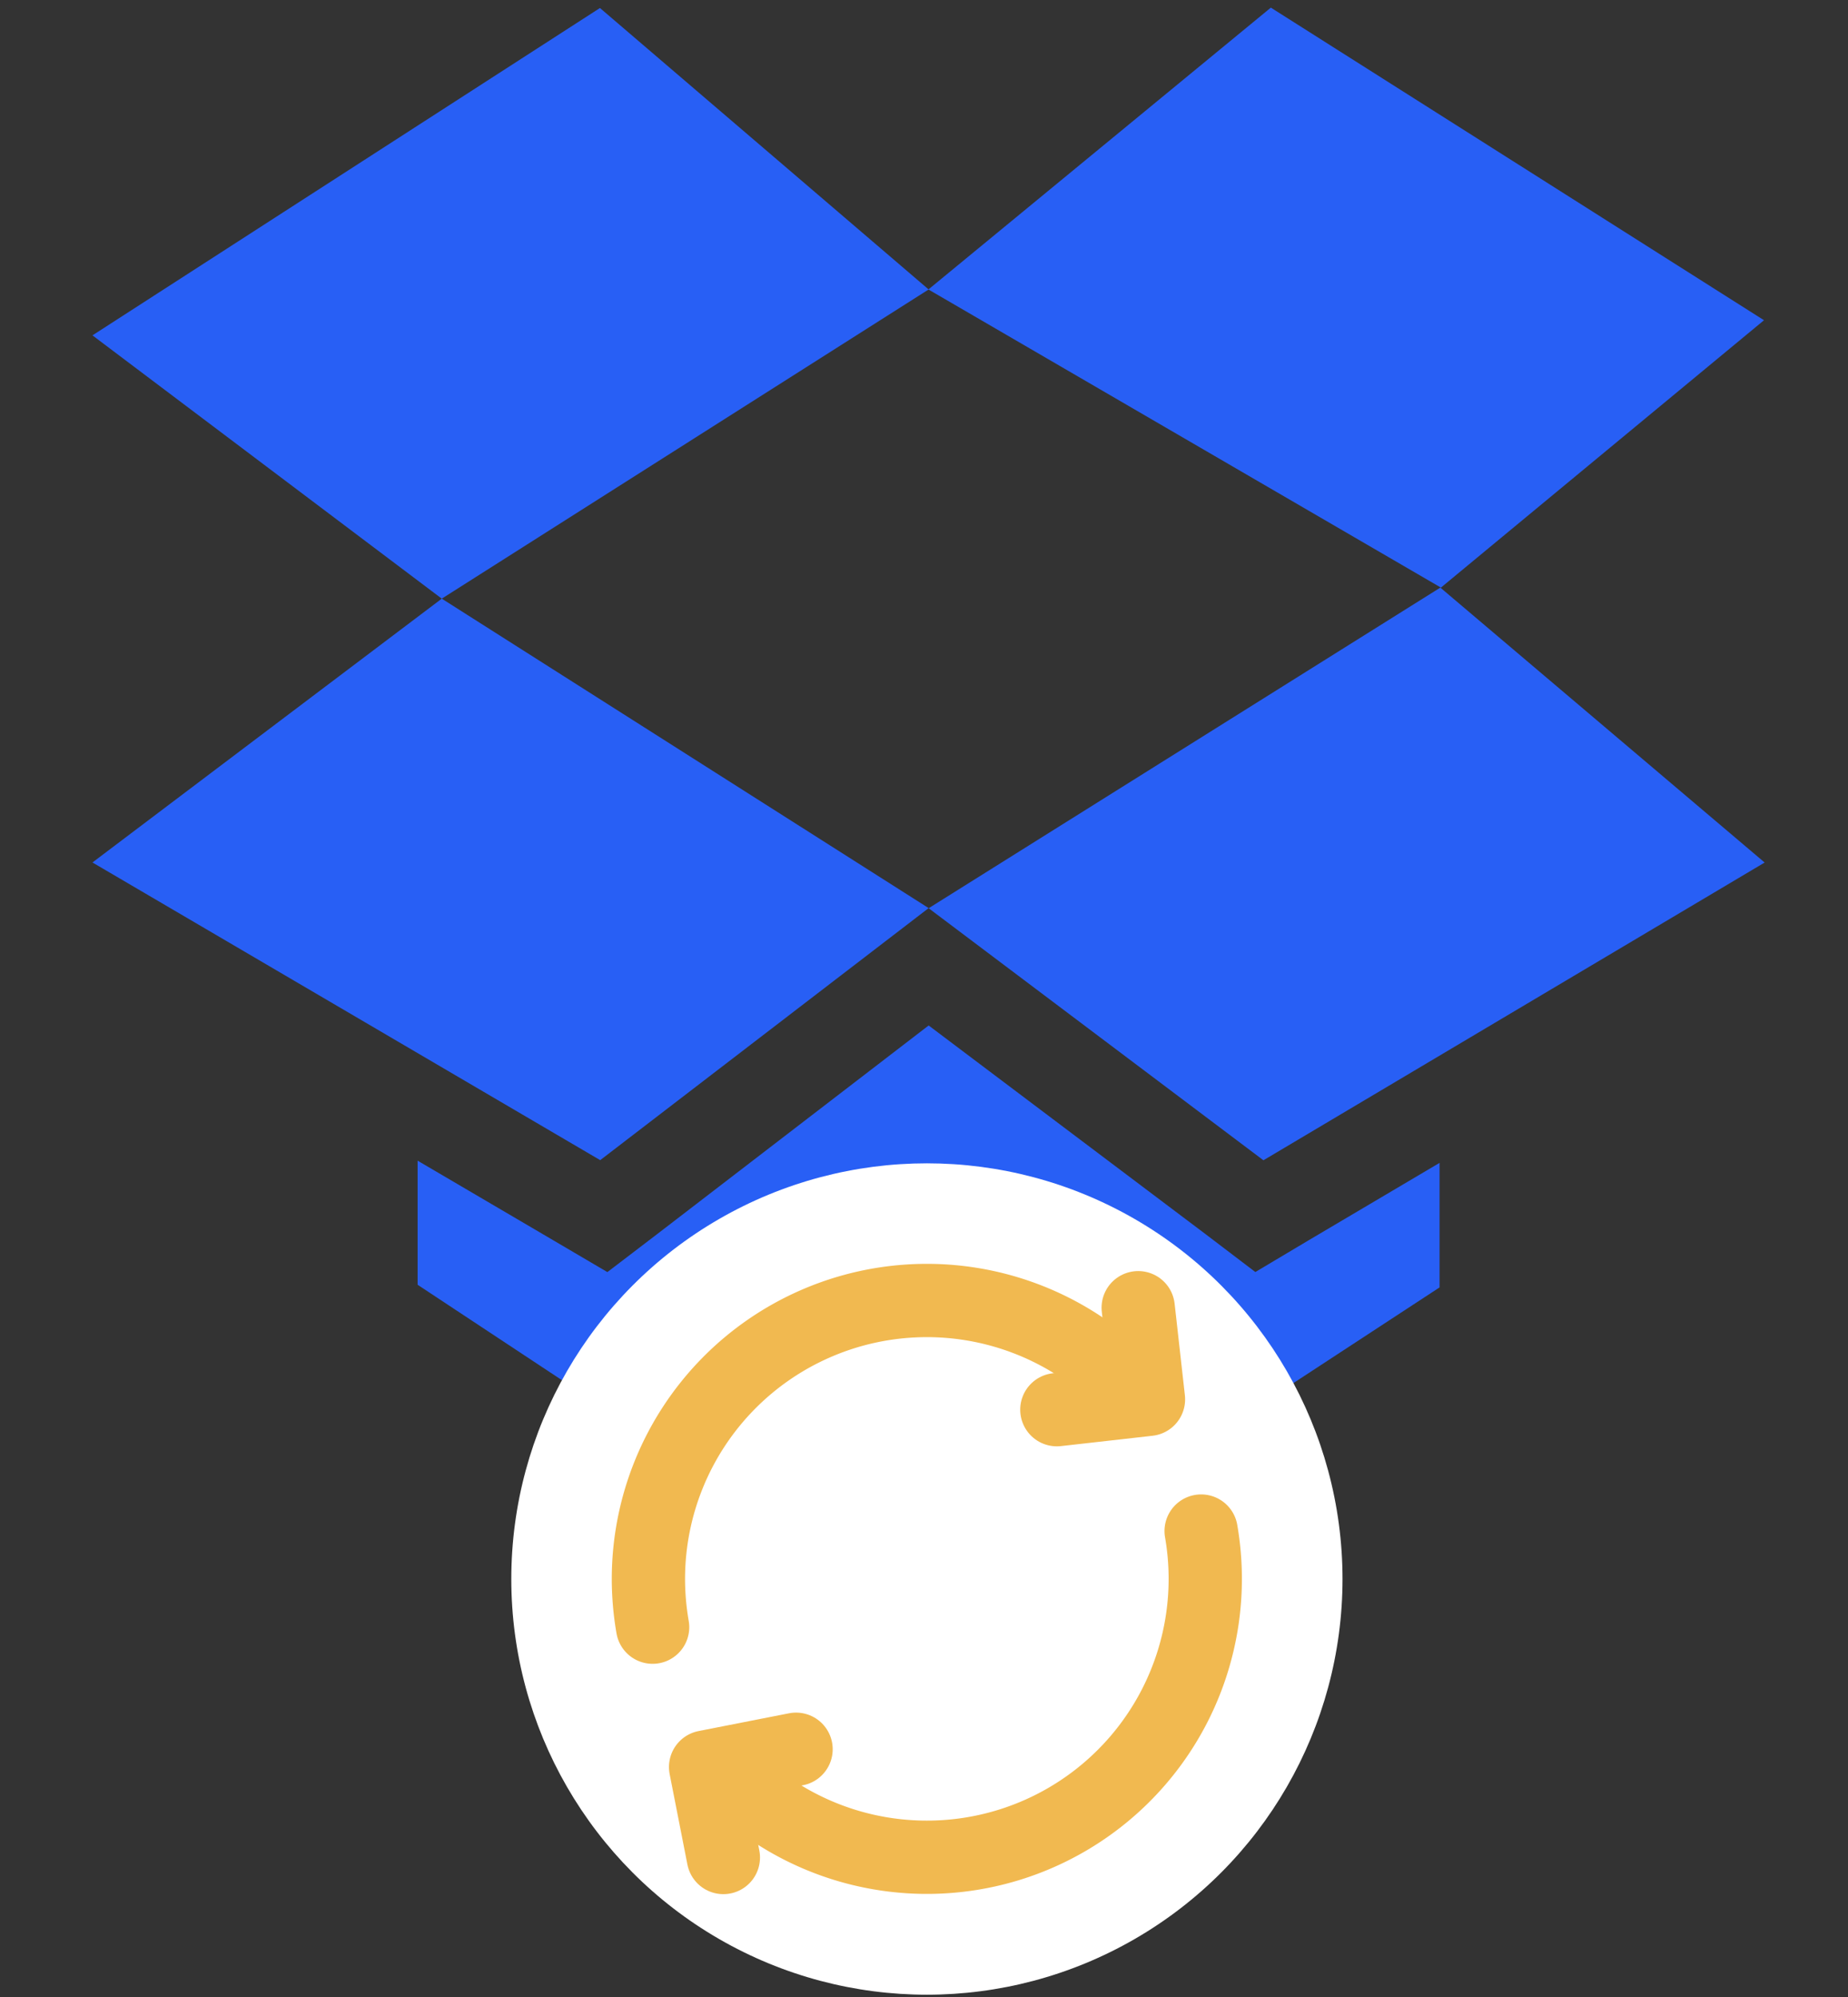
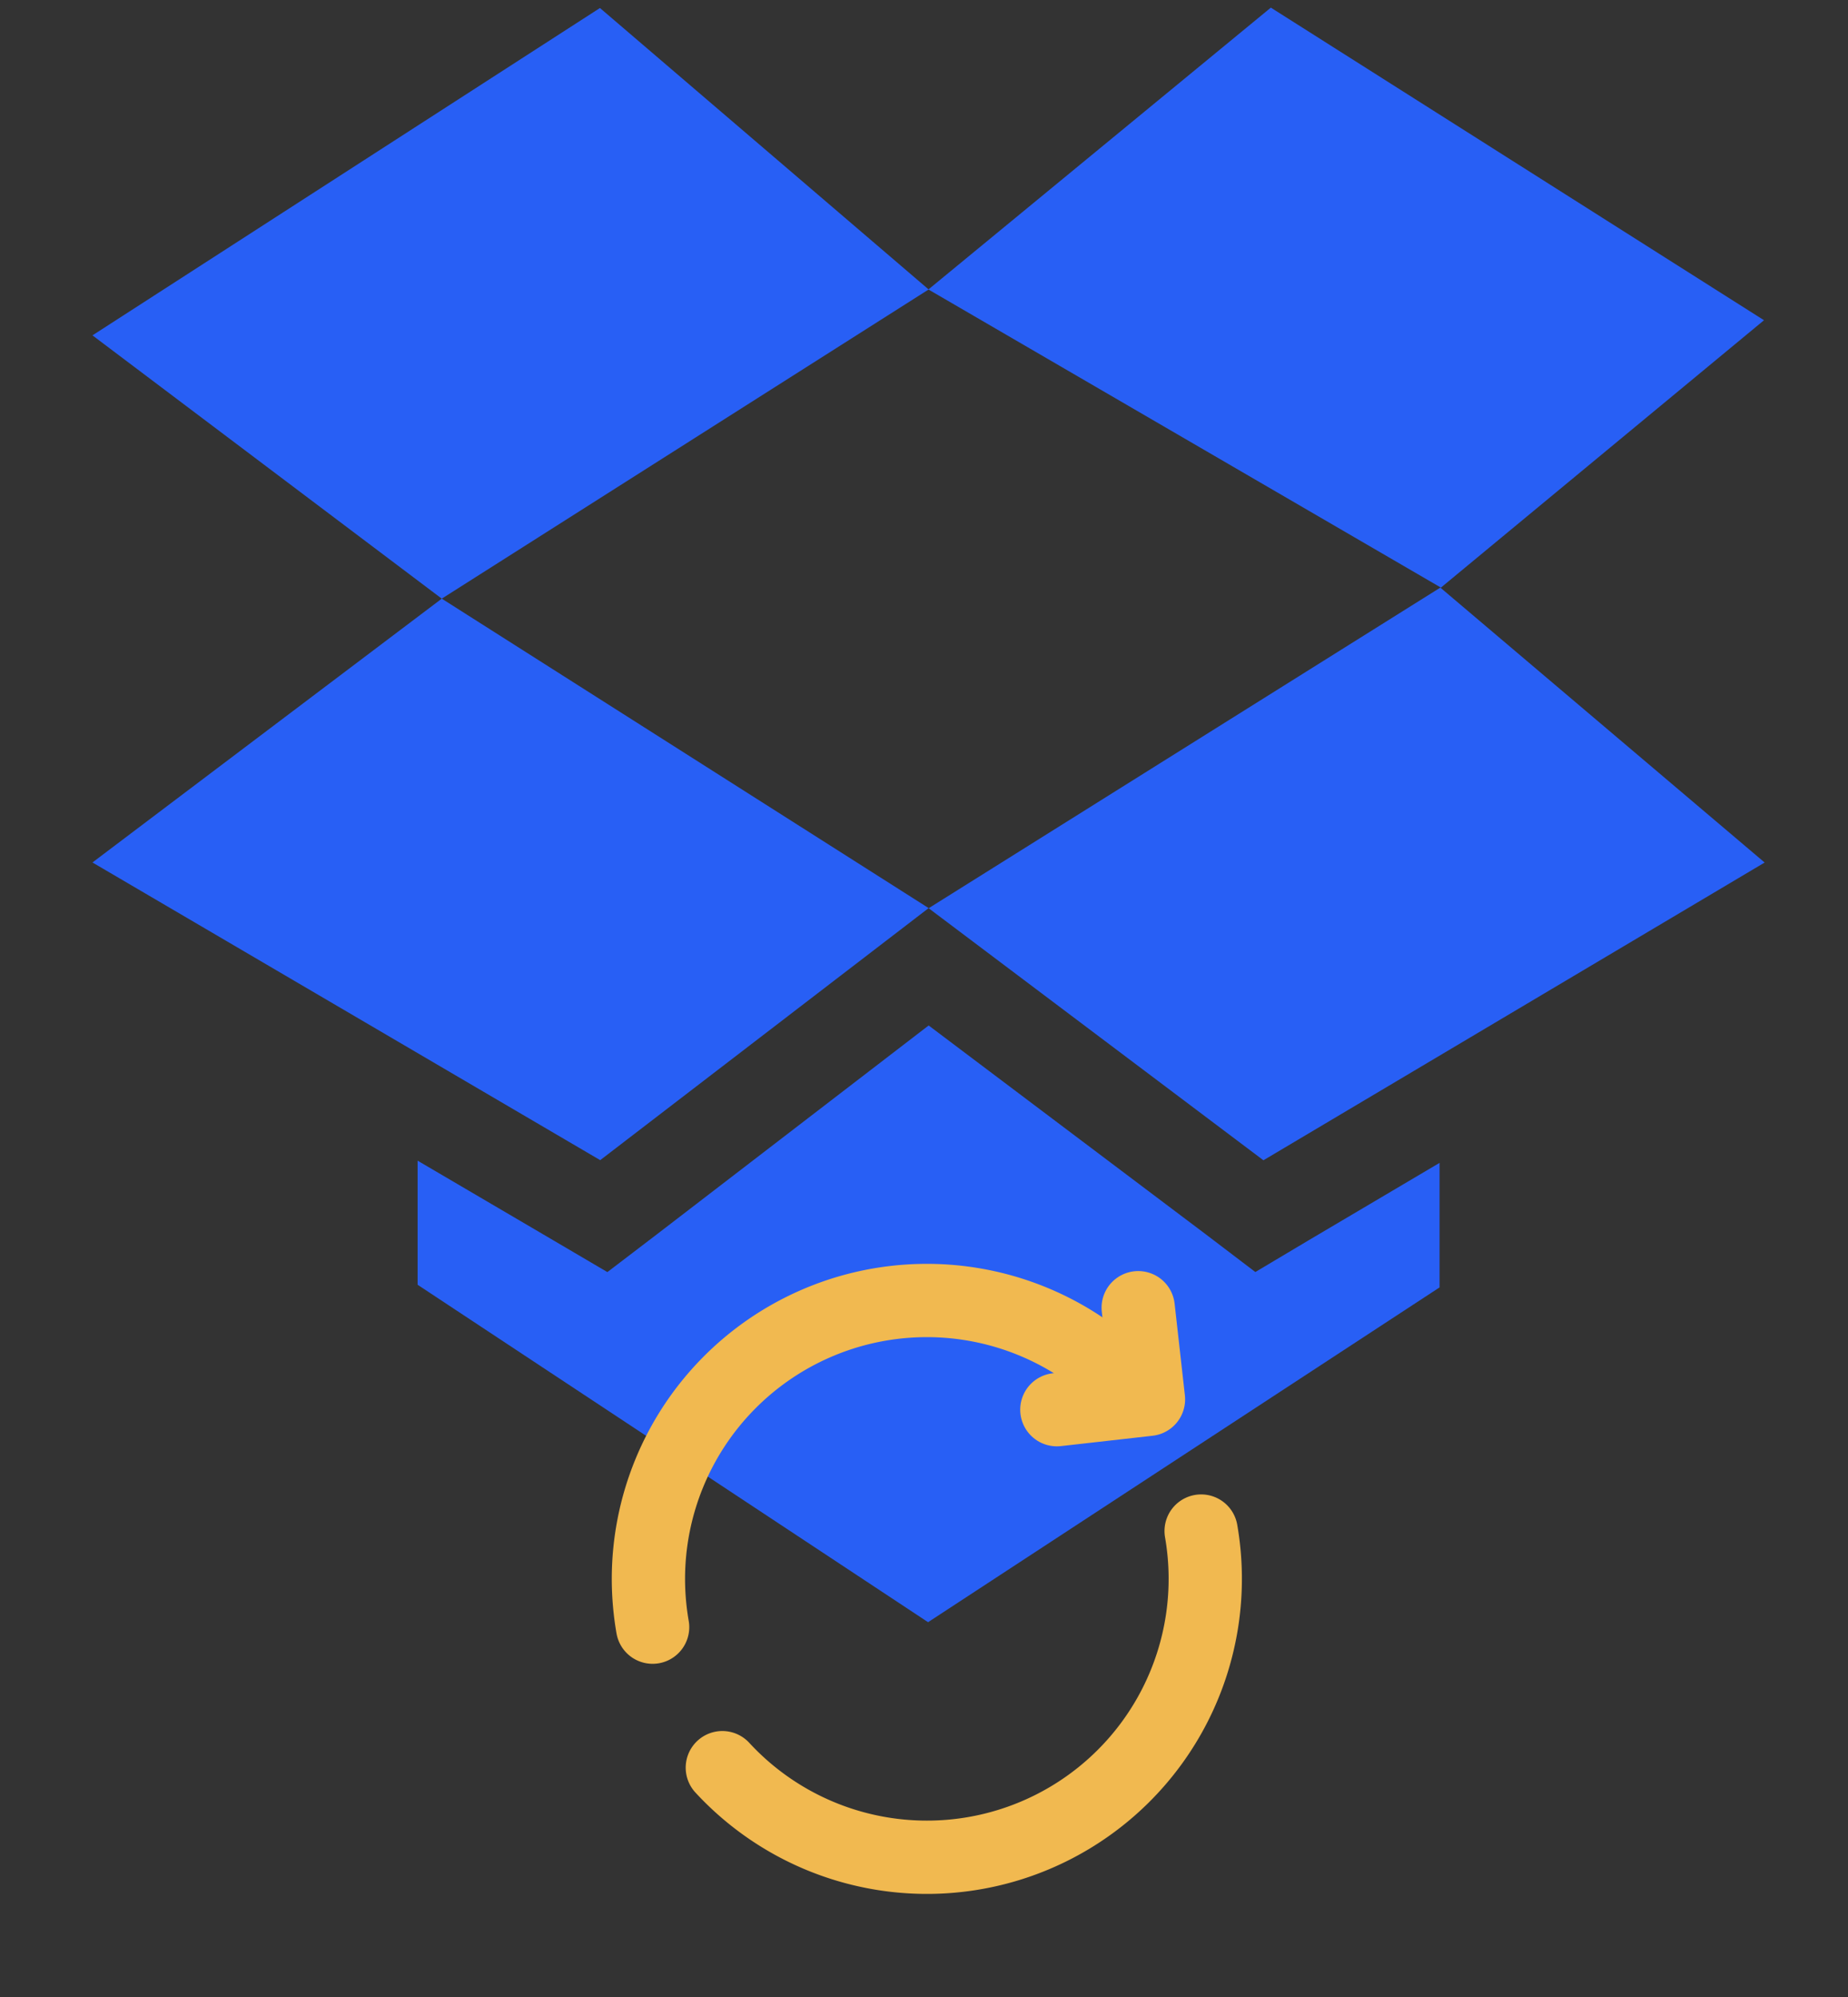
<svg xmlns="http://www.w3.org/2000/svg" viewBox="0 0 286 309">
  <rect x="0" y="0" width="286" height="309" fill="#333333" stroke="none" />
  <path d="m273 49.55-76.32-48.37-53 43.61 79.32 46.13zm-258.69 83.9 78.58 46.06 50.83-39-75.35-47.88zm78.54-132.21-78.54 50.65 54.06 40.74 75.35-47.84zm50.87 139.29 51.81 39 77.57-46.07-50.19-42.54z" fill="#285ff5" />
  <path d="m202.54 191.9-8.26 4.92-7.65-5.82-42.91-32.33-42.08 32.33-7.64 5.83-8.32-4.89-21.05-12.35v19.2l79 52.21 79.16-51.8v-19.27z" fill="#285ff5" />
-   <circle cx="143.45" cy="244.32" fill="#fff" r="64.32" />
  <g fill="none" stroke="#f1b950" stroke-linecap="round" stroke-linejoin="round" stroke-width="11.34">
    <path d="m101 251.77a43.78 43.78 0 0 1 -.65-7.47 43.09 43.09 0 0 1 72.52-31.46" />
    <path d="m185.89 236.9a43.08 43.08 0 0 1 -74.1 36.61" />
-     <path d="m123.2 270.66-14 2.75 2.75 14" />
    <path d="m176.15 202.34 1.59 14.18-14.18 1.6" />
  </g>
</svg>